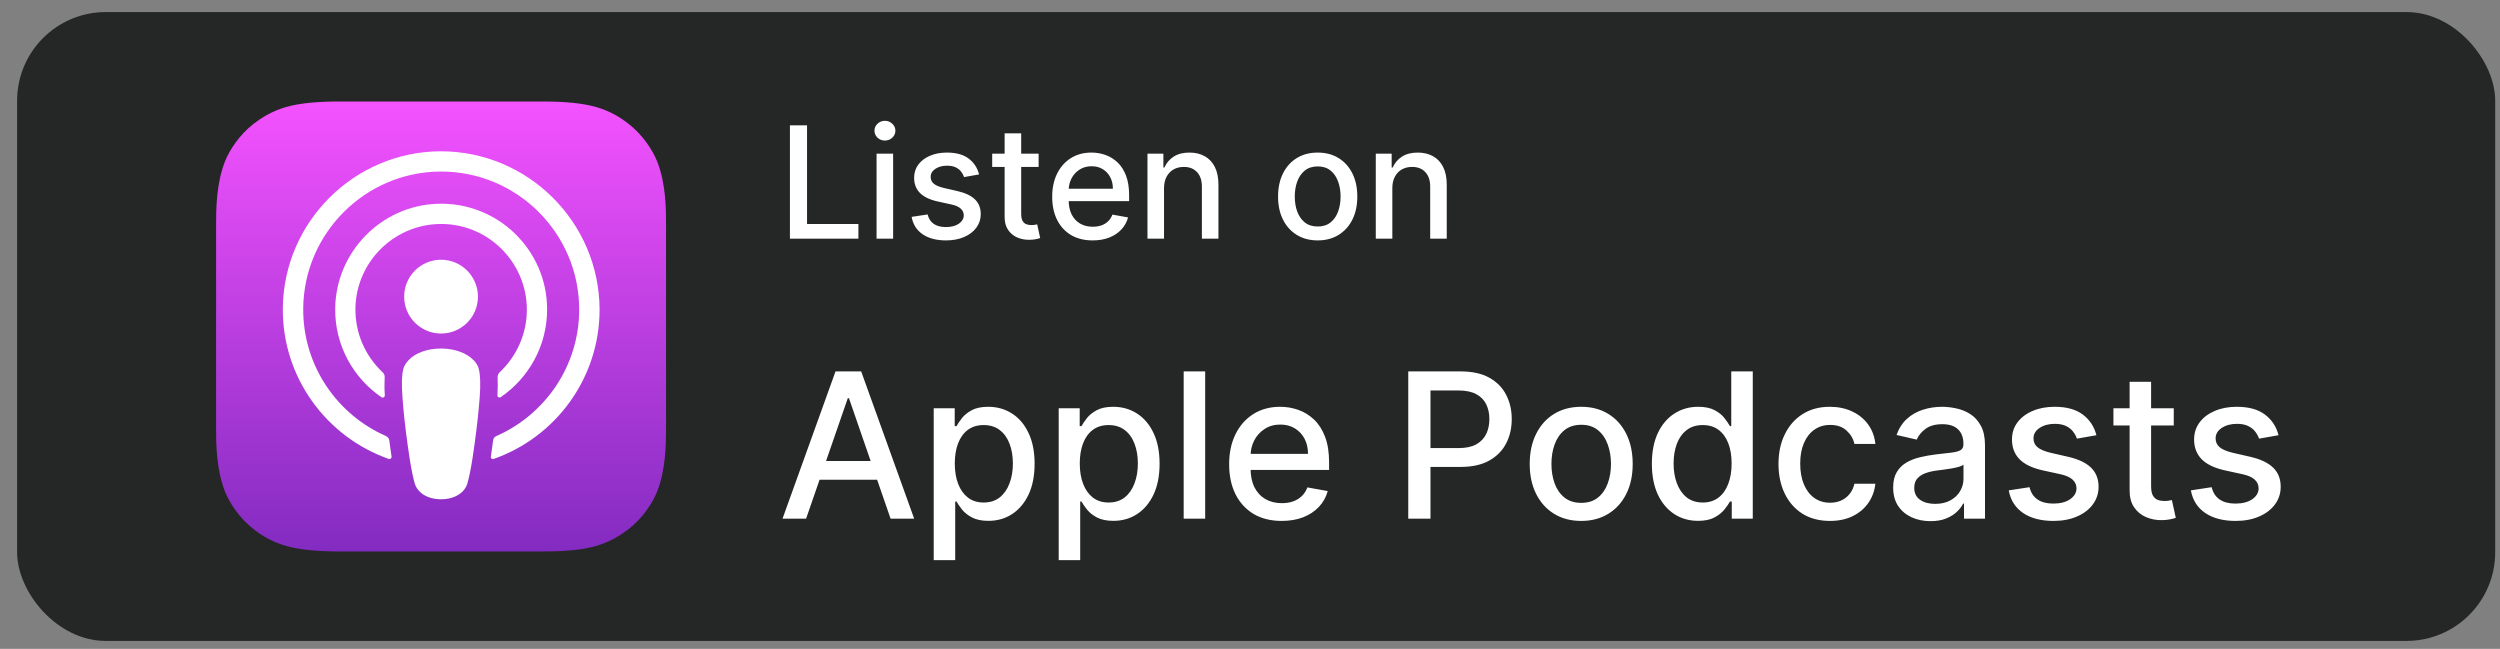
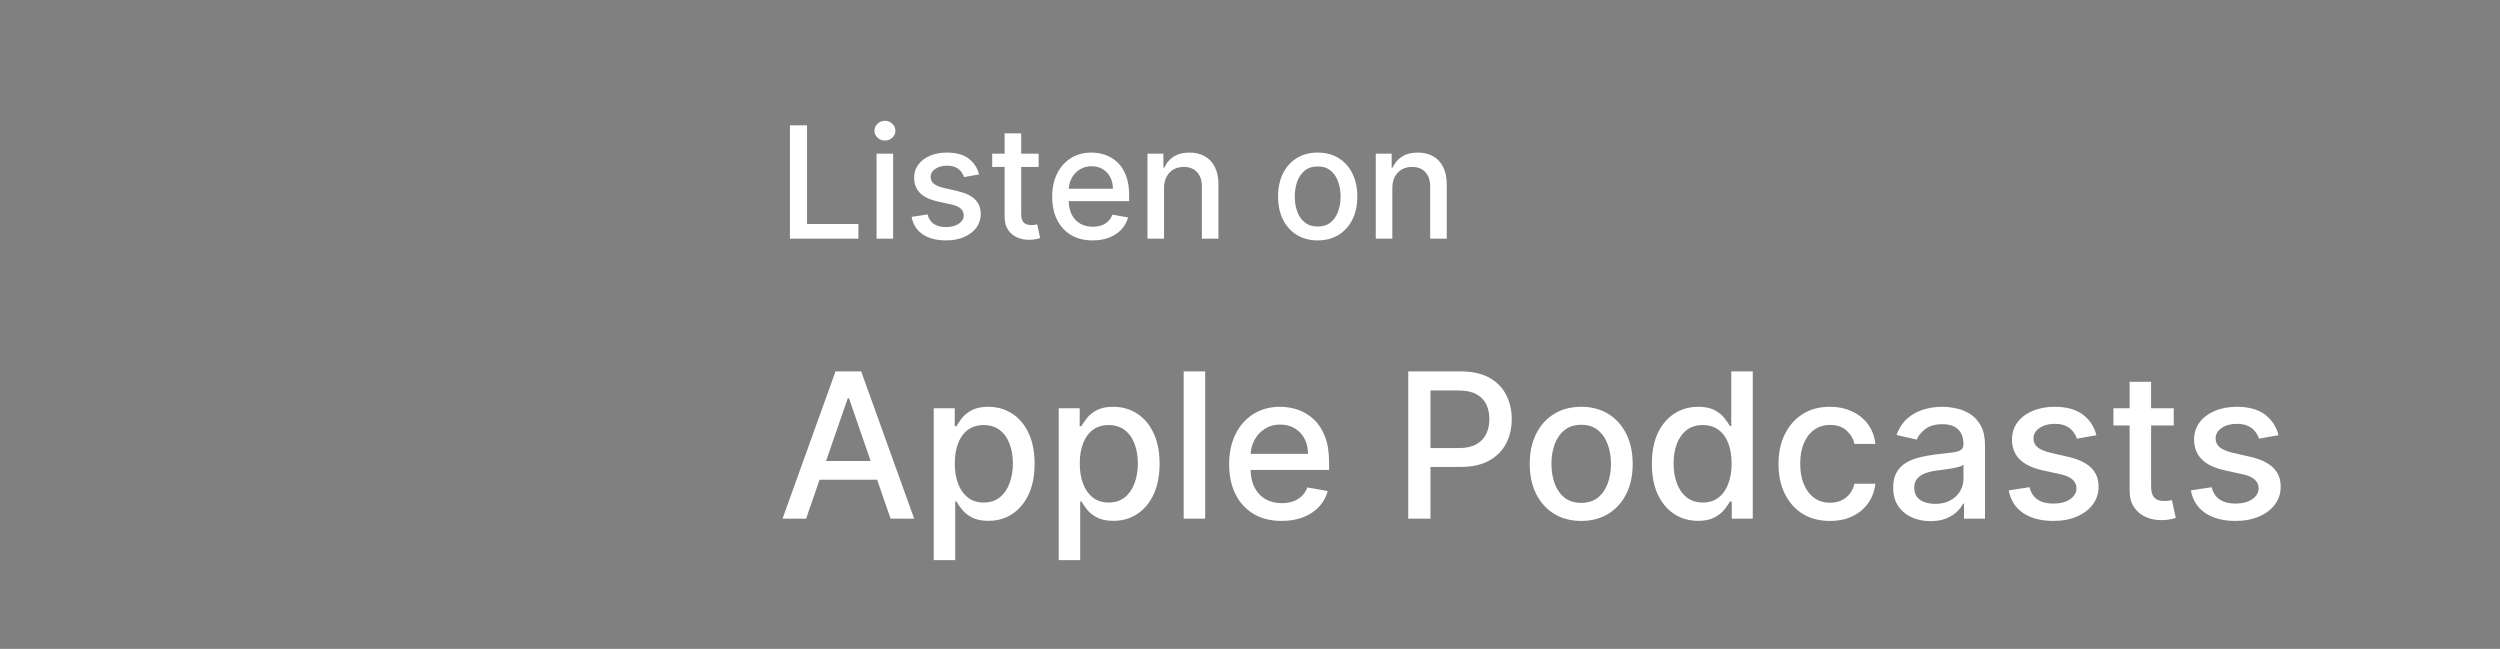
<svg xmlns="http://www.w3.org/2000/svg" width="131" height="34" viewBox="0 0 131 34" fill="none">
  <rect x="0" y="0" width="131" height="34" fill="#808080" stroke="none" />
-   <rect x="0.896" y="0.632" width="129.853" height="32.952" rx="4.648" fill="#252727" />
  <g clip-path="url(#clip0_2360_39381)">
    <path fill-rule="evenodd" clip-rule="evenodd" d="M34.436 25.752C34.208 26.334 33.682 27.151 32.927 27.733C32.495 28.063 31.976 28.385 31.269 28.597C30.515 28.825 29.579 28.896 28.416 28.896H17.807C16.644 28.896 15.716 28.817 14.954 28.597C14.247 28.385 13.728 28.071 13.296 27.733C12.549 27.159 12.015 26.334 11.787 25.752C11.331 24.581 11.323 23.253 11.323 22.412V11.803C11.323 10.962 11.331 9.634 11.787 8.463C12.015 7.881 12.541 7.064 13.296 6.482C13.728 6.152 14.247 5.83 14.954 5.618C15.716 5.398 16.644 5.319 17.807 5.319H28.416C29.579 5.319 30.507 5.398 31.269 5.618C31.976 5.83 32.495 6.144 32.927 6.482C33.674 7.056 34.208 7.881 34.436 8.463C34.9 9.634 34.9 10.97 34.9 11.803V22.412C34.9 23.253 34.892 24.581 34.436 25.752Z" fill="url(#paint0_linear_2360_39381)" />
    <path d="M25.131 19.552C25.099 19.269 25.005 19.064 24.817 18.876C24.463 18.506 23.842 18.263 23.111 18.263C22.38 18.263 21.759 18.498 21.406 18.876C21.225 19.072 21.123 19.269 21.091 19.552C21.029 20.102 21.068 20.573 21.131 21.336C21.194 22.059 21.312 23.025 21.461 24C21.571 24.699 21.657 25.076 21.736 25.344C21.87 25.784 22.349 26.161 23.111 26.161C23.874 26.161 24.361 25.776 24.487 25.344C24.565 25.076 24.652 24.699 24.762 24C24.911 23.017 25.029 22.059 25.092 21.336C25.162 20.573 25.194 20.102 25.131 19.552Z" fill="white" />
    <path d="M25.045 15.544C25.045 16.612 24.18 17.477 23.111 17.477C22.043 17.477 21.178 16.612 21.178 15.544C21.178 14.475 22.043 13.61 23.111 13.61C24.18 13.61 25.045 14.483 25.045 15.544Z" fill="white" />
    <path d="M23.088 7.928C18.577 7.944 14.883 11.606 14.82 16.117C14.773 19.772 17.107 22.899 20.369 24.047C20.447 24.078 20.526 24.008 20.518 23.929C20.479 23.646 20.432 23.363 20.4 23.08C20.384 22.978 20.322 22.899 20.235 22.852C17.657 21.729 15.858 19.143 15.889 16.149C15.929 12.219 19.135 9.021 23.056 8.989C27.072 8.958 30.349 12.211 30.349 16.22C30.349 19.182 28.558 21.729 26.004 22.852C25.909 22.892 25.846 22.978 25.839 23.08C25.799 23.363 25.76 23.646 25.721 23.929C25.705 24.015 25.791 24.078 25.87 24.047C29.1 22.915 31.418 19.835 31.418 16.22C31.403 11.646 27.67 7.921 23.088 7.928Z" fill="white" />
    <path d="M22.9 10.679C19.96 10.789 17.603 13.217 17.564 16.157C17.54 18.09 18.507 19.803 19.992 20.817C20.063 20.864 20.165 20.809 20.165 20.723C20.141 20.385 20.141 20.086 20.157 19.772C20.165 19.669 20.125 19.575 20.047 19.505C19.143 18.656 18.593 17.445 18.625 16.11C18.687 13.752 20.581 11.834 22.939 11.74C25.501 11.638 27.607 13.697 27.607 16.227C27.607 17.516 27.057 18.679 26.185 19.505C26.114 19.575 26.075 19.669 26.075 19.772C26.09 20.078 26.082 20.377 26.067 20.715C26.059 20.801 26.161 20.864 26.24 20.809C27.701 19.811 28.668 18.121 28.668 16.22C28.676 13.092 26.059 10.553 22.9 10.679Z" fill="white" />
  </g>
  <g clip-path="url(#clip1_2360_39381)">
    <path d="M41.392 12.507V6.568H42.289V11.736H44.98V12.507H41.392ZM45.932 12.507V8.053H46.8V12.507H45.932ZM46.37 7.365C46.22 7.365 46.09 7.315 45.982 7.215C45.876 7.112 45.822 6.99 45.822 6.849C45.822 6.706 45.876 6.584 45.982 6.484C46.09 6.381 46.22 6.33 46.37 6.33C46.521 6.33 46.65 6.381 46.756 6.484C46.864 6.584 46.919 6.706 46.919 6.849C46.919 6.99 46.864 7.112 46.756 7.215C46.65 7.315 46.521 7.365 46.37 7.365ZM51.304 9.14L50.518 9.279C50.485 9.179 50.433 9.083 50.362 8.992C50.292 8.901 50.197 8.827 50.077 8.769C49.958 8.711 49.808 8.682 49.628 8.682C49.382 8.682 49.177 8.737 49.013 8.847C48.849 8.956 48.767 9.096 48.767 9.268C48.767 9.417 48.822 9.537 48.932 9.627C49.042 9.718 49.22 9.793 49.465 9.851L50.173 10.013C50.583 10.108 50.889 10.254 51.09 10.451C51.291 10.648 51.391 10.904 51.391 11.22C51.391 11.486 51.314 11.724 51.159 11.933C51.006 12.14 50.793 12.302 50.518 12.42C50.246 12.538 49.929 12.597 49.57 12.597C49.071 12.597 48.664 12.491 48.349 12.278C48.034 12.063 47.84 11.759 47.769 11.364L48.607 11.237C48.659 11.455 48.767 11.621 48.929 11.733C49.091 11.843 49.303 11.898 49.564 11.898C49.848 11.898 50.075 11.839 50.246 11.721C50.416 11.601 50.501 11.455 50.501 11.283C50.501 11.144 50.449 11.027 50.344 10.932C50.242 10.838 50.084 10.766 49.871 10.718L49.117 10.553C48.702 10.458 48.394 10.307 48.195 10.1C47.998 9.893 47.9 9.631 47.9 9.314C47.9 9.051 47.973 8.821 48.12 8.624C48.267 8.427 48.47 8.273 48.729 8.163C48.988 8.051 49.285 7.995 49.619 7.995C50.101 7.995 50.48 8.099 50.756 8.308C51.032 8.515 51.215 8.792 51.304 9.14ZM54.424 8.053V8.749H51.991V8.053H54.424ZM52.643 6.985H53.51V11.199C53.51 11.367 53.535 11.494 53.586 11.579C53.636 11.662 53.701 11.719 53.78 11.75C53.861 11.779 53.949 11.794 54.044 11.794C54.114 11.794 54.175 11.789 54.227 11.779C54.279 11.77 54.319 11.762 54.349 11.756L54.505 12.472C54.455 12.492 54.383 12.511 54.291 12.53C54.198 12.552 54.082 12.563 53.943 12.565C53.714 12.569 53.502 12.528 53.304 12.443C53.107 12.358 52.948 12.227 52.826 12.049C52.704 11.871 52.643 11.648 52.643 11.379V6.985ZM57.255 12.597C56.816 12.597 56.438 12.503 56.121 12.316C55.806 12.126 55.562 11.86 55.39 11.518C55.22 11.174 55.135 10.771 55.135 10.309C55.135 9.853 55.22 9.45 55.39 9.102C55.562 8.754 55.802 8.483 56.109 8.288C56.419 8.092 56.78 7.995 57.194 7.995C57.446 7.995 57.689 8.036 57.925 8.119C58.161 8.203 58.373 8.333 58.56 8.511C58.748 8.689 58.895 8.92 59.004 9.204C59.112 9.486 59.166 9.829 59.166 10.233V10.541H55.625V9.891H58.316C58.316 9.663 58.27 9.461 58.177 9.285C58.084 9.107 57.954 8.967 57.786 8.865C57.62 8.762 57.424 8.711 57.2 8.711C56.956 8.711 56.744 8.771 56.562 8.891C56.382 9.009 56.243 9.163 56.144 9.355C56.048 9.544 55.999 9.75 55.999 9.973V10.48C55.999 10.778 56.051 11.031 56.156 11.24C56.262 11.449 56.41 11.608 56.6 11.718C56.789 11.827 57.011 11.881 57.264 11.881C57.428 11.881 57.578 11.857 57.713 11.811C57.849 11.763 57.965 11.691 58.064 11.597C58.163 11.502 58.238 11.385 58.29 11.246L59.111 11.393C59.045 11.635 58.927 11.847 58.757 12.029C58.589 12.208 58.377 12.349 58.122 12.449C57.869 12.548 57.58 12.597 57.255 12.597ZM60.995 9.862V12.507H60.128V8.053H60.961V8.778H61.016C61.118 8.542 61.279 8.352 61.497 8.209C61.718 8.066 61.995 7.995 62.329 7.995C62.633 7.995 62.899 8.058 63.127 8.186C63.355 8.312 63.532 8.499 63.658 8.749C63.783 8.998 63.846 9.306 63.846 9.674V12.507H62.979V9.778C62.979 9.455 62.895 9.203 62.727 9.021C62.559 8.838 62.328 8.746 62.034 8.746C61.833 8.746 61.654 8.789 61.497 8.876C61.342 8.963 61.22 9.091 61.129 9.259C61.04 9.425 60.995 9.626 60.995 9.862ZM69.047 12.597C68.629 12.597 68.265 12.501 67.953 12.31C67.642 12.118 67.4 11.851 67.228 11.507C67.056 11.162 66.97 10.76 66.97 10.3C66.97 9.838 67.056 9.434 67.228 9.088C67.4 8.742 67.642 8.473 67.953 8.282C68.265 8.09 68.629 7.995 69.047 7.995C69.464 7.995 69.829 8.09 70.14 8.282C70.451 8.473 70.693 8.742 70.865 9.088C71.037 9.434 71.123 9.838 71.123 10.3C71.123 10.76 71.037 11.162 70.865 11.507C70.693 11.851 70.451 12.118 70.14 12.31C69.829 12.501 69.464 12.597 69.047 12.597ZM69.049 11.869C69.32 11.869 69.544 11.798 69.722 11.655C69.9 11.511 70.032 11.321 70.117 11.083C70.204 10.845 70.247 10.583 70.247 10.297C70.247 10.013 70.204 9.752 70.117 9.514C70.032 9.275 69.9 9.082 69.722 8.937C69.544 8.792 69.32 8.72 69.049 8.72C68.777 8.72 68.551 8.792 68.371 8.937C68.193 9.082 68.061 9.275 67.974 9.514C67.888 9.752 67.846 10.013 67.846 10.297C67.846 10.583 67.888 10.845 67.974 11.083C68.061 11.321 68.193 11.511 68.371 11.655C68.551 11.798 68.777 11.869 69.049 11.869ZM72.958 9.862V12.507H72.091V8.053H72.923V8.778H72.978C73.081 8.542 73.241 8.352 73.46 8.209C73.68 8.066 73.958 7.995 74.292 7.995C74.596 7.995 74.862 8.058 75.09 8.186C75.318 8.312 75.495 8.499 75.62 8.749C75.746 8.998 75.809 9.306 75.809 9.674V12.507H74.942V9.778C74.942 9.455 74.858 9.203 74.689 9.021C74.521 8.838 74.29 8.746 73.996 8.746C73.795 8.746 73.616 8.789 73.46 8.876C73.305 8.963 73.182 9.091 73.091 9.259C73.002 9.425 72.958 9.626 72.958 9.862Z" fill="white" />
    <path d="M42.239 27.179H41.004L43.781 19.462H45.126L47.903 27.179H46.667L44.485 20.864H44.425L42.239 27.179ZM42.447 24.157H46.456V25.137H42.447V24.157ZM48.927 29.35V21.392H50.027V22.33H50.121C50.187 22.209 50.281 22.07 50.404 21.912C50.527 21.753 50.698 21.615 50.916 21.497C51.135 21.377 51.424 21.316 51.783 21.316C52.25 21.316 52.667 21.434 53.034 21.671C53.401 21.907 53.688 22.247 53.897 22.692C54.108 23.136 54.213 23.671 54.213 24.297C54.213 24.922 54.109 25.459 53.901 25.906C53.692 26.35 53.406 26.693 53.041 26.934C52.677 27.173 52.261 27.292 51.794 27.292C51.443 27.292 51.155 27.233 50.931 27.115C50.71 26.997 50.537 26.859 50.411 26.701C50.286 26.543 50.189 26.402 50.121 26.279H50.053V29.35H48.927ZM50.031 24.285C50.031 24.692 50.09 25.049 50.208 25.356C50.326 25.662 50.497 25.902 50.72 26.075C50.944 26.246 51.218 26.332 51.542 26.332C51.878 26.332 52.16 26.242 52.386 26.064C52.612 25.883 52.783 25.638 52.898 25.329C53.016 25.02 53.075 24.672 53.075 24.285C53.075 23.904 53.018 23.561 52.902 23.257C52.789 22.953 52.618 22.713 52.39 22.537C52.164 22.361 51.881 22.273 51.542 22.273C51.215 22.273 50.939 22.358 50.713 22.526C50.489 22.694 50.32 22.929 50.204 23.23C50.089 23.532 50.031 23.884 50.031 24.285ZM55.476 29.35V21.392H56.576V22.33H56.67C56.736 22.209 56.83 22.07 56.953 21.912C57.076 21.753 57.247 21.615 57.465 21.497C57.684 21.377 57.973 21.316 58.332 21.316C58.799 21.316 59.216 21.434 59.583 21.671C59.95 21.907 60.237 22.247 60.446 22.692C60.657 23.136 60.762 23.671 60.762 24.297C60.762 24.922 60.658 25.459 60.45 25.906C60.241 26.35 59.955 26.693 59.59 26.934C59.226 27.173 58.81 27.292 58.343 27.292C57.992 27.292 57.704 27.233 57.48 27.115C57.259 26.997 57.086 26.859 56.96 26.701C56.835 26.543 56.738 26.402 56.67 26.279H56.602V29.35H55.476ZM56.58 24.285C56.58 24.692 56.639 25.049 56.757 25.356C56.875 25.662 57.046 25.902 57.269 26.075C57.493 26.246 57.767 26.332 58.091 26.332C58.427 26.332 58.709 26.242 58.935 26.064C59.161 25.883 59.332 25.638 59.447 25.329C59.565 25.02 59.624 24.672 59.624 24.285C59.624 23.904 59.566 23.561 59.451 23.257C59.338 22.953 59.167 22.713 58.938 22.537C58.712 22.361 58.43 22.273 58.091 22.273C57.764 22.273 57.488 22.358 57.262 22.526C57.038 22.694 56.869 22.929 56.753 23.23C56.638 23.532 56.58 23.884 56.58 24.285ZM63.151 19.462V27.179H62.025V19.462H63.151ZM67.161 27.296C66.591 27.296 66.1 27.174 65.688 26.931C65.279 26.684 64.962 26.339 64.739 25.895C64.517 25.447 64.407 24.924 64.407 24.323C64.407 23.73 64.517 23.208 64.739 22.756C64.962 22.303 65.274 21.951 65.673 21.697C66.075 21.443 66.545 21.316 67.082 21.316C67.409 21.316 67.725 21.37 68.032 21.478C68.338 21.586 68.613 21.756 68.857 21.987C69.101 22.218 69.293 22.518 69.433 22.888C69.574 23.254 69.644 23.7 69.644 24.225V24.625H65.044V23.781H68.54C68.54 23.484 68.48 23.222 68.36 22.993C68.239 22.762 68.07 22.58 67.851 22.447C67.635 22.314 67.381 22.247 67.09 22.247C66.773 22.247 66.497 22.325 66.261 22.481C66.027 22.634 65.846 22.835 65.718 23.084C65.593 23.33 65.53 23.597 65.53 23.886V24.546C65.53 24.932 65.598 25.261 65.733 25.533C65.871 25.804 66.064 26.011 66.31 26.154C66.556 26.295 66.844 26.366 67.173 26.366C67.386 26.366 67.581 26.335 67.757 26.275C67.933 26.212 68.085 26.119 68.213 25.996C68.341 25.873 68.439 25.721 68.507 25.54L69.573 25.732C69.487 26.047 69.334 26.322 69.113 26.558C68.895 26.791 68.62 26.973 68.288 27.104C67.959 27.232 67.583 27.296 67.161 27.296ZM73.793 27.179V19.462H76.544C77.144 19.462 77.642 19.572 78.036 19.79C78.43 20.009 78.726 20.308 78.921 20.687C79.117 21.064 79.215 21.488 79.215 21.961C79.215 22.435 79.116 22.862 78.918 23.242C78.722 23.619 78.425 23.918 78.028 24.139C77.634 24.357 77.138 24.466 76.54 24.466H74.648V23.479H76.435C76.814 23.479 77.122 23.414 77.358 23.283C77.594 23.15 77.767 22.969 77.878 22.741C77.988 22.512 78.043 22.252 78.043 21.961C78.043 21.669 77.988 21.41 77.878 21.184C77.767 20.958 77.593 20.781 77.354 20.653C77.118 20.525 76.806 20.461 76.419 20.461H74.957V27.179H73.793ZM82.855 27.296C82.313 27.296 81.839 27.172 81.435 26.923C81.03 26.674 80.716 26.326 80.493 25.879C80.269 25.432 80.157 24.91 80.157 24.312C80.157 23.712 80.269 23.186 80.493 22.737C80.716 22.287 81.03 21.938 81.435 21.689C81.839 21.441 82.313 21.316 82.855 21.316C83.398 21.316 83.871 21.441 84.276 21.689C84.68 21.938 84.994 22.287 85.218 22.737C85.442 23.186 85.553 23.712 85.553 24.312C85.553 24.91 85.442 25.432 85.218 25.879C84.994 26.326 84.68 26.674 84.276 26.923C83.871 27.172 83.398 27.296 82.855 27.296ZM82.859 26.35C83.211 26.35 83.502 26.258 83.733 26.072C83.964 25.886 84.135 25.638 84.246 25.329C84.359 25.02 84.415 24.68 84.415 24.308C84.415 23.939 84.359 23.6 84.246 23.291C84.135 22.979 83.964 22.729 83.733 22.541C83.502 22.352 83.211 22.258 82.859 22.258C82.505 22.258 82.211 22.352 81.977 22.541C81.746 22.729 81.574 22.979 81.461 23.291C81.351 23.6 81.295 23.939 81.295 24.308C81.295 24.68 81.351 25.02 81.461 25.329C81.574 25.638 81.746 25.886 81.977 26.072C82.211 26.258 82.505 26.35 82.859 26.35ZM88.978 27.292C88.51 27.292 88.093 27.173 87.727 26.934C87.362 26.693 87.076 26.35 86.867 25.906C86.661 25.459 86.558 24.922 86.558 24.297C86.558 23.671 86.663 23.136 86.871 22.692C87.082 22.247 87.371 21.907 87.738 21.671C88.105 21.434 88.52 21.316 88.985 21.316C89.344 21.316 89.633 21.377 89.852 21.497C90.073 21.615 90.244 21.753 90.364 21.912C90.487 22.07 90.583 22.209 90.65 22.33H90.718V19.462H91.845V27.179H90.745V26.279H90.65C90.583 26.402 90.485 26.543 90.357 26.701C90.231 26.859 90.058 26.997 89.837 27.115C89.616 27.233 89.329 27.292 88.978 27.292ZM89.226 26.332C89.55 26.332 89.824 26.246 90.048 26.075C90.274 25.902 90.445 25.662 90.56 25.356C90.678 25.049 90.737 24.692 90.737 24.285C90.737 23.884 90.679 23.532 90.564 23.23C90.448 22.929 90.279 22.694 90.055 22.526C89.832 22.358 89.555 22.273 89.226 22.273C88.887 22.273 88.605 22.361 88.378 22.537C88.152 22.713 87.981 22.953 87.866 23.257C87.753 23.561 87.696 23.904 87.696 24.285C87.696 24.672 87.754 25.02 87.87 25.329C87.985 25.638 88.156 25.883 88.382 26.064C88.611 26.242 88.892 26.332 89.226 26.332ZM95.891 27.296C95.331 27.296 94.849 27.169 94.444 26.916C94.042 26.659 93.733 26.306 93.517 25.857C93.301 25.407 93.193 24.892 93.193 24.312C93.193 23.724 93.303 23.205 93.525 22.756C93.746 22.303 94.057 21.951 94.459 21.697C94.861 21.443 95.335 21.316 95.88 21.316C96.319 21.316 96.711 21.398 97.055 21.561C97.399 21.722 97.677 21.948 97.888 22.239C98.102 22.531 98.228 22.871 98.269 23.261H97.172C97.112 22.989 96.974 22.756 96.758 22.56C96.544 22.364 96.258 22.266 95.898 22.266C95.585 22.266 95.309 22.349 95.073 22.515C94.84 22.678 94.657 22.911 94.527 23.215C94.396 23.517 94.331 23.873 94.331 24.285C94.331 24.707 94.395 25.072 94.523 25.378C94.651 25.685 94.832 25.922 95.066 26.09C95.302 26.259 95.579 26.343 95.898 26.343C96.112 26.343 96.305 26.304 96.479 26.226C96.655 26.146 96.802 26.031 96.92 25.883C97.04 25.735 97.124 25.557 97.172 25.348H98.269C98.228 25.722 98.107 26.056 97.903 26.35C97.7 26.644 97.427 26.875 97.085 27.044C96.746 27.212 96.348 27.296 95.891 27.296ZM101.158 27.308C100.791 27.308 100.459 27.24 100.163 27.104C99.867 26.966 99.632 26.766 99.458 26.505C99.287 26.244 99.202 25.923 99.202 25.544C99.202 25.218 99.265 24.949 99.391 24.738C99.516 24.527 99.686 24.36 99.899 24.236C100.113 24.113 100.351 24.02 100.615 23.958C100.879 23.895 101.148 23.847 101.422 23.814C101.768 23.774 102.05 23.742 102.266 23.716C102.482 23.689 102.639 23.645 102.737 23.585C102.835 23.524 102.884 23.426 102.884 23.291V23.264C102.884 22.935 102.791 22.68 102.605 22.5C102.421 22.319 102.147 22.228 101.783 22.228C101.404 22.228 101.105 22.312 100.886 22.481C100.67 22.646 100.521 22.831 100.438 23.035L99.379 22.793C99.505 22.442 99.688 22.158 99.929 21.942C100.173 21.723 100.453 21.565 100.77 21.467C101.086 21.366 101.419 21.316 101.768 21.316C101.999 21.316 102.244 21.344 102.503 21.399C102.764 21.452 103.008 21.55 103.234 21.693C103.463 21.836 103.65 22.041 103.795 22.307C103.941 22.571 104.014 22.914 104.014 23.336V27.179H102.914V26.388H102.868C102.796 26.534 102.686 26.677 102.541 26.818C102.395 26.958 102.208 27.075 101.979 27.168C101.751 27.261 101.477 27.308 101.158 27.308ZM101.403 26.403C101.714 26.403 101.98 26.342 102.202 26.218C102.425 26.095 102.595 25.935 102.71 25.736C102.828 25.535 102.887 25.32 102.887 25.092V24.346C102.847 24.386 102.769 24.424 102.654 24.459C102.541 24.491 102.411 24.52 102.266 24.546C102.12 24.568 101.978 24.59 101.84 24.61C101.702 24.627 101.586 24.642 101.493 24.655C101.275 24.682 101.075 24.729 100.894 24.794C100.716 24.86 100.572 24.954 100.464 25.077C100.359 25.197 100.306 25.358 100.306 25.559C100.306 25.838 100.409 26.049 100.615 26.192C100.821 26.333 101.084 26.403 101.403 26.403ZM109.852 22.805L108.83 22.985C108.788 22.855 108.72 22.731 108.627 22.613C108.537 22.494 108.413 22.398 108.258 22.322C108.102 22.247 107.907 22.209 107.674 22.209C107.355 22.209 107.088 22.281 106.875 22.424C106.661 22.565 106.555 22.747 106.555 22.971C106.555 23.164 106.626 23.32 106.769 23.438C106.913 23.556 107.144 23.652 107.463 23.728L108.382 23.939C108.915 24.062 109.312 24.252 109.573 24.508C109.834 24.764 109.965 25.097 109.965 25.506C109.965 25.853 109.864 26.162 109.663 26.433C109.465 26.702 109.187 26.913 108.83 27.066C108.476 27.22 108.066 27.296 107.598 27.296C106.95 27.296 106.421 27.158 106.012 26.882C105.602 26.603 105.351 26.207 105.258 25.695L106.347 25.529C106.415 25.813 106.555 26.028 106.766 26.173C106.977 26.317 107.252 26.388 107.591 26.388C107.96 26.388 108.255 26.311 108.476 26.158C108.697 26.003 108.808 25.813 108.808 25.589C108.808 25.408 108.74 25.256 108.604 25.133C108.471 25.01 108.267 24.917 107.99 24.855L107.01 24.64C106.47 24.517 106.071 24.321 105.812 24.052C105.556 23.783 105.428 23.443 105.428 23.031C105.428 22.689 105.523 22.39 105.714 22.134C105.905 21.878 106.169 21.678 106.506 21.535C106.842 21.389 107.228 21.316 107.662 21.316C108.288 21.316 108.78 21.452 109.139 21.723C109.499 21.992 109.736 22.352 109.852 22.805ZM113.905 21.392V22.296H110.744V21.392H113.905ZM111.592 20.005H112.718V25.48C112.718 25.698 112.751 25.863 112.816 25.974C112.881 26.082 112.966 26.156 113.069 26.196C113.174 26.234 113.288 26.252 113.411 26.252C113.502 26.252 113.581 26.246 113.649 26.234C113.717 26.221 113.769 26.211 113.807 26.203L114.011 27.134C113.945 27.159 113.852 27.184 113.732 27.209C113.611 27.237 113.46 27.252 113.28 27.255C112.983 27.26 112.707 27.207 112.451 27.096C112.194 26.986 111.987 26.815 111.829 26.584C111.671 26.353 111.592 26.063 111.592 25.714V20.005ZM119.395 22.805L118.374 22.985C118.331 22.855 118.263 22.731 118.171 22.613C118.08 22.494 117.957 22.398 117.801 22.322C117.646 22.247 117.451 22.209 117.217 22.209C116.898 22.209 116.632 22.281 116.418 22.424C116.205 22.565 116.098 22.747 116.098 22.971C116.098 23.164 116.17 23.32 116.313 23.438C116.456 23.556 116.687 23.652 117.006 23.728L117.926 23.939C118.458 24.062 118.855 24.252 119.116 24.508C119.378 24.764 119.508 25.097 119.508 25.506C119.508 25.853 119.408 26.162 119.207 26.433C119.008 26.702 118.731 26.913 118.374 27.066C118.02 27.22 117.609 27.296 117.142 27.296C116.494 27.296 115.965 27.158 115.556 26.882C115.146 26.603 114.895 26.207 114.802 25.695L115.891 25.529C115.959 25.813 116.098 26.028 116.309 26.173C116.52 26.317 116.795 26.388 117.134 26.388C117.504 26.388 117.799 26.311 118.02 26.158C118.241 26.003 118.351 25.813 118.351 25.589C118.351 25.408 118.284 25.256 118.148 25.133C118.015 25.01 117.81 24.917 117.534 24.855L116.554 24.64C116.014 24.517 115.615 24.321 115.356 24.052C115.1 23.783 114.971 23.443 114.971 23.031C114.971 22.689 115.067 22.39 115.258 22.134C115.449 21.878 115.713 21.678 116.049 21.535C116.386 21.389 116.771 21.316 117.206 21.316C117.831 21.316 118.324 21.452 118.683 21.723C119.042 21.992 119.28 22.352 119.395 22.805Z" fill="white" />
  </g>
  <defs>
    <linearGradient id="paint0_linear_2360_39381" x1="23.111" y1="5.319" x2="23.111" y2="28.896" gradientUnits="userSpaceOnUse">
      <stop stop-color="#F452FF" />
      <stop offset="1" stop-color="#832BC1" />
    </linearGradient>
    <clipPath id="clip0_2360_39381">
-       <rect width="23.576" height="23.576" fill="white" transform="translate(11.324 5.319)" />
-     </clipPath>
+       </clipPath>
    <clipPath id="clip1_2360_39381">
      <rect width="79.581" height="25.201" fill="white" transform="translate(40.74 4.507)" />
    </clipPath>
  </defs>
</svg>